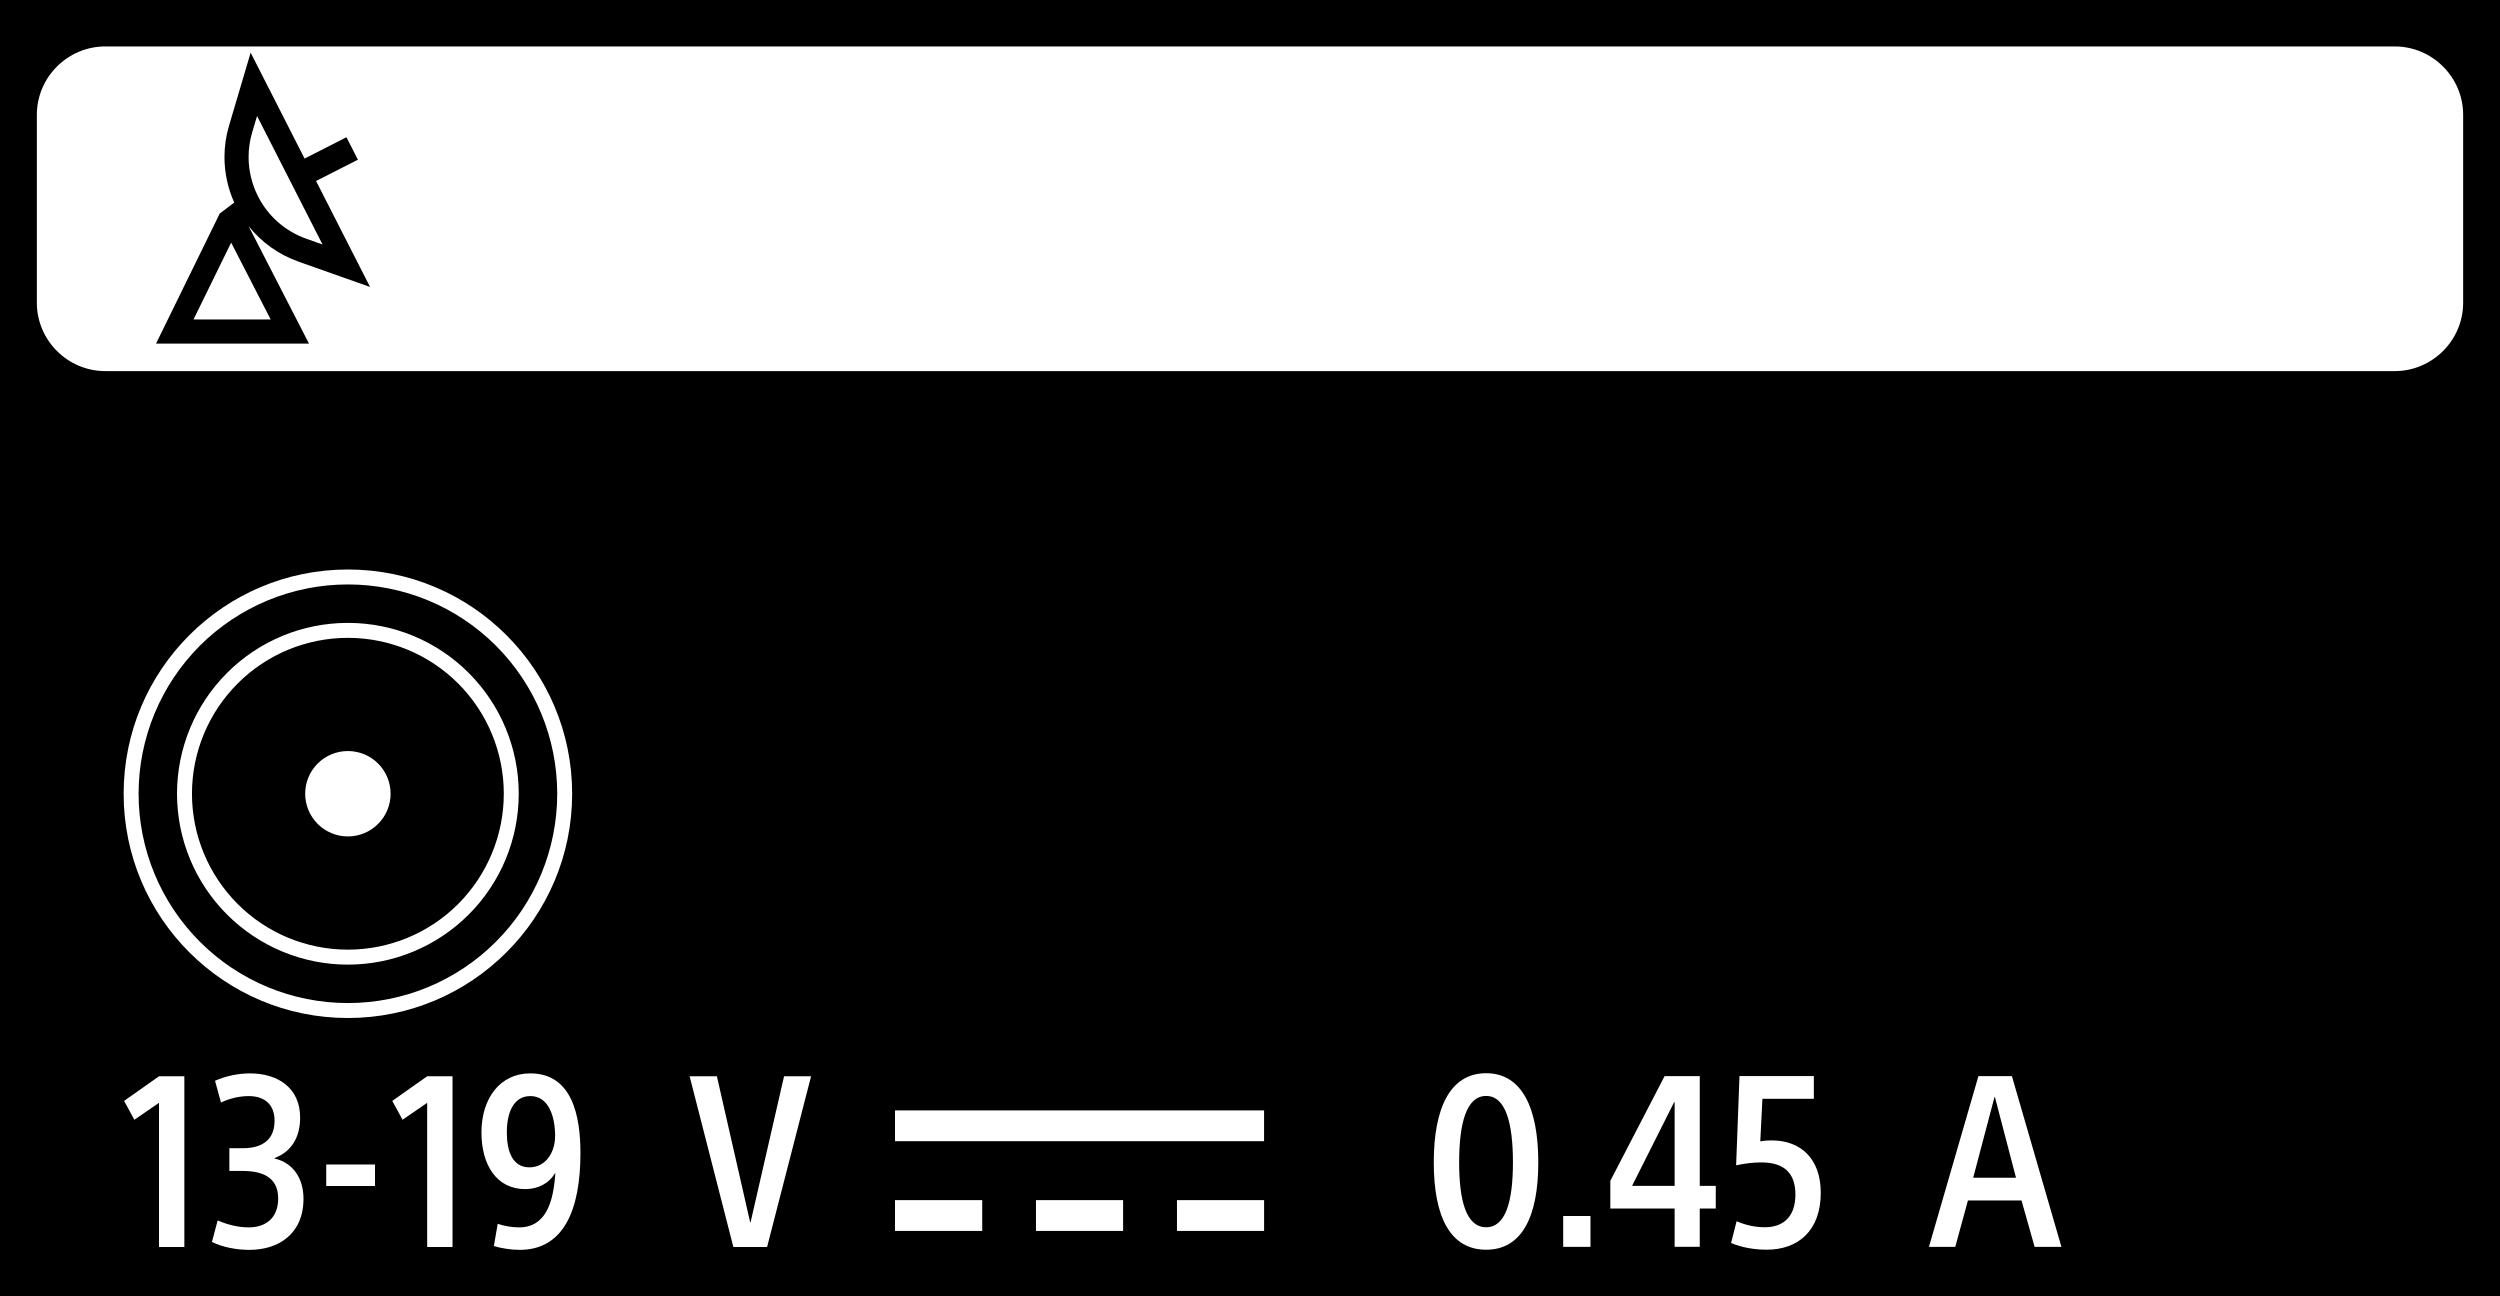
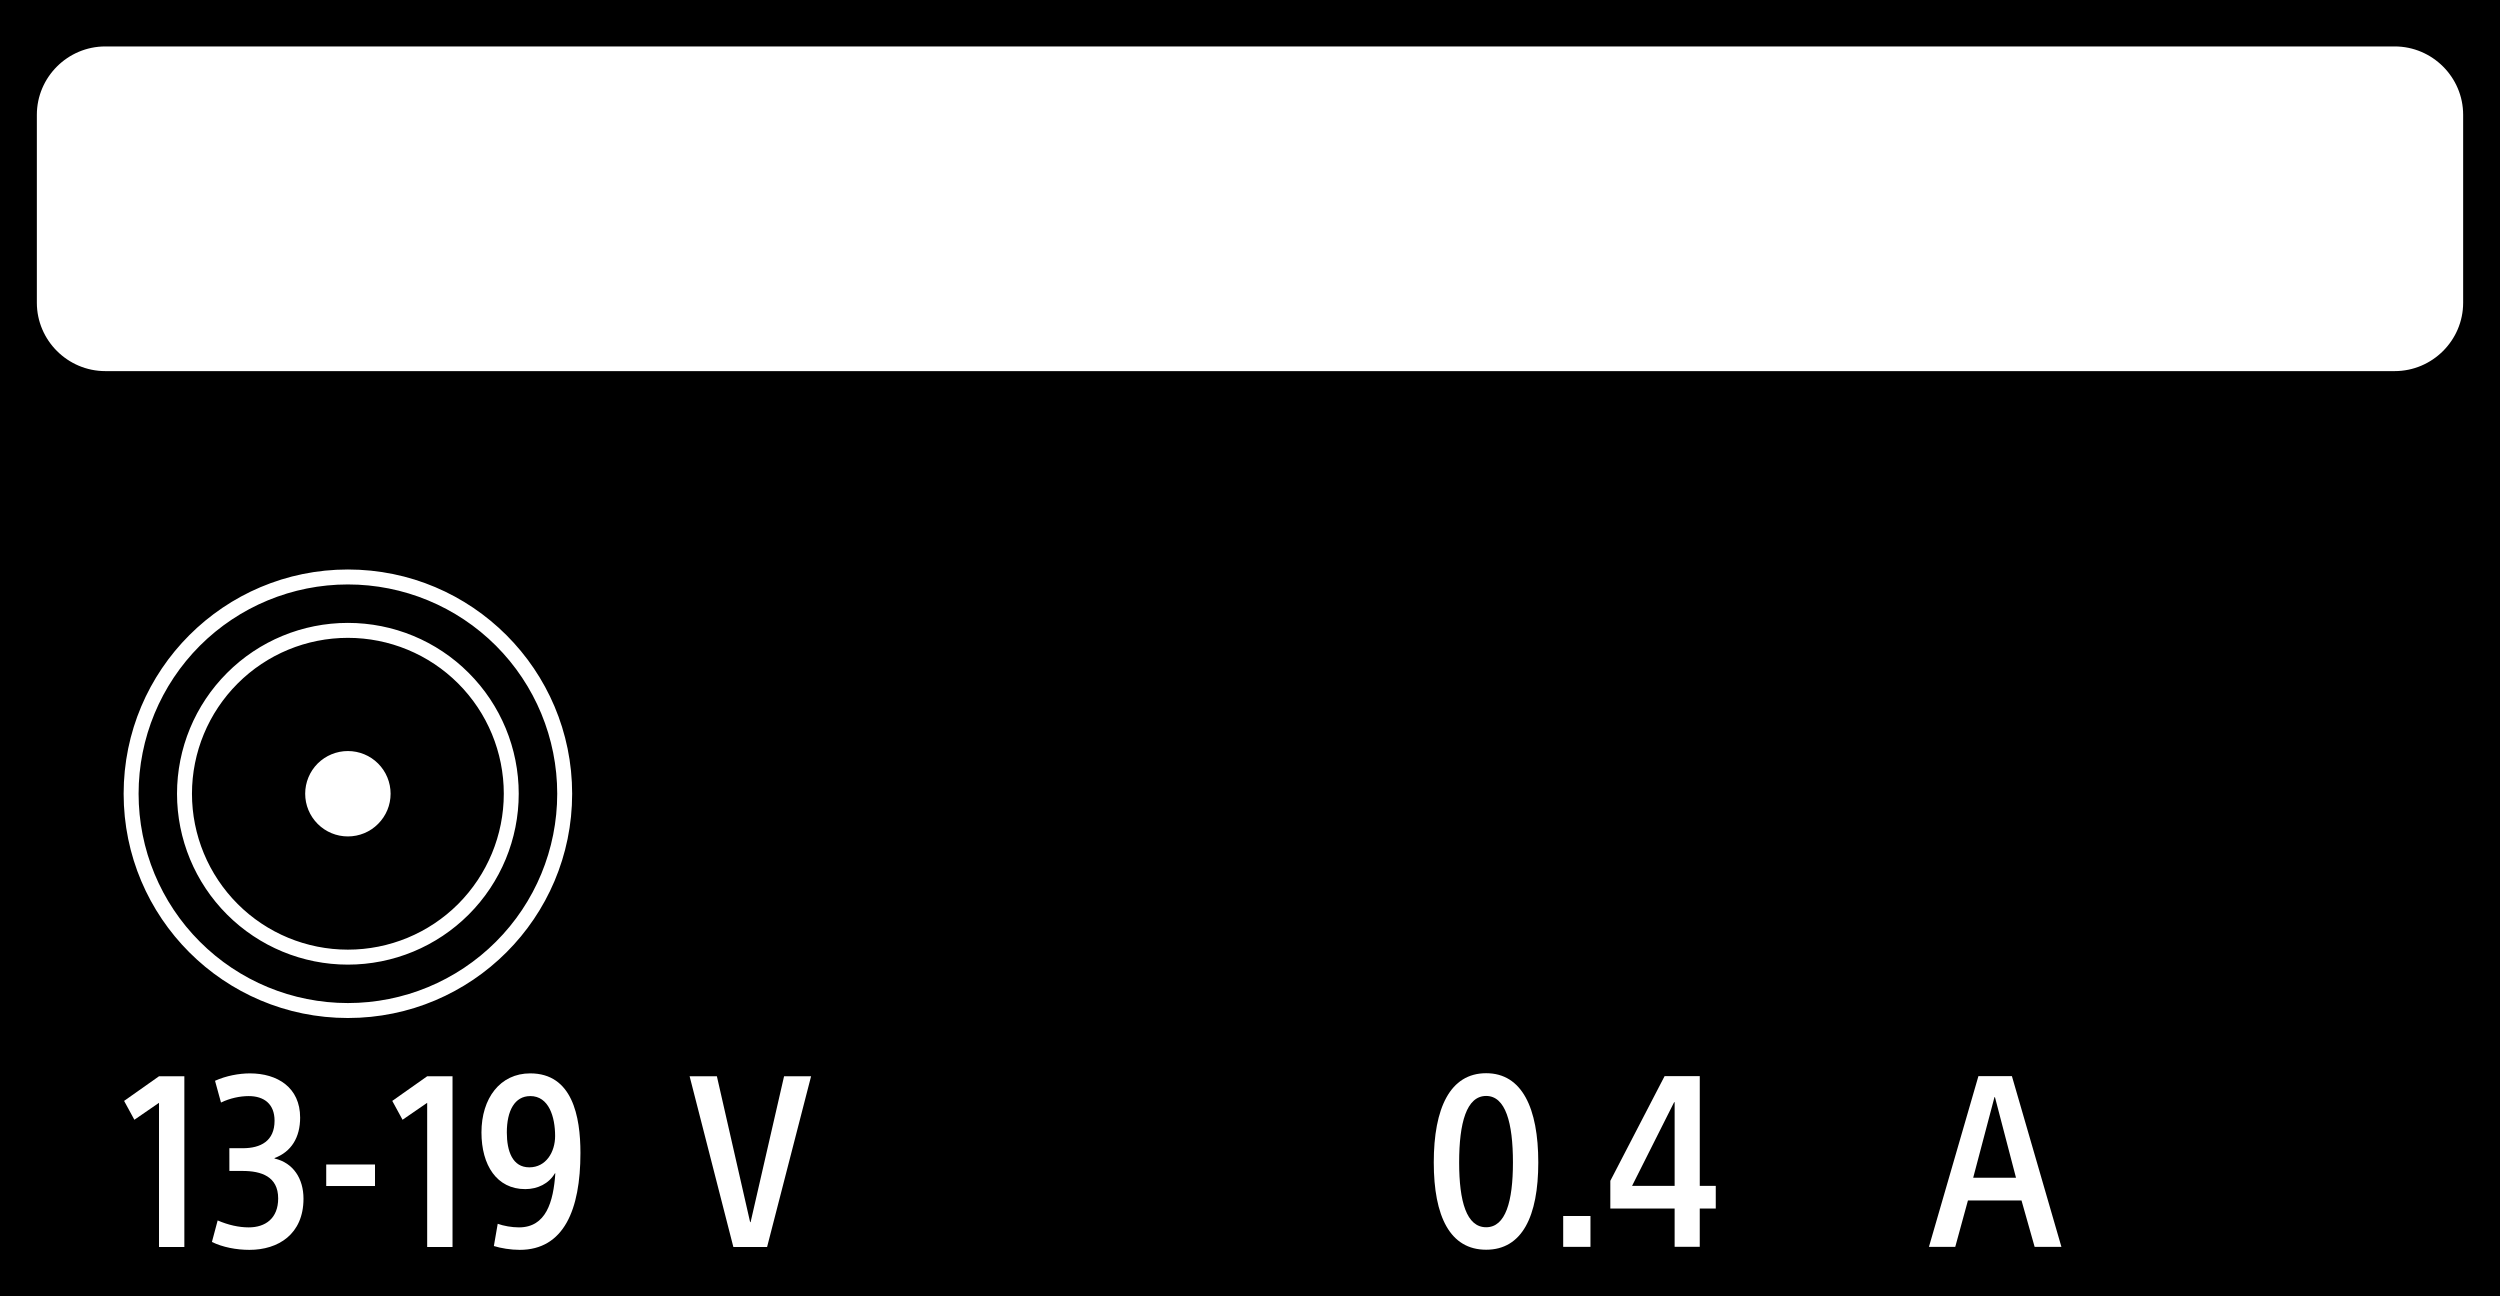
<svg xmlns="http://www.w3.org/2000/svg" width="108" height="56" version="1.1" viewBox="0 0 108 56">
  <defs>
    <style>
      .cls-1, .cls-2 {
        fill: #fff;
      }

      .cls-2, .cls-3 {
        fill-rule: evenodd;
      }
    </style>
  </defs>
  <g>
    <g id="Layer_1">
      <rect width="108" height="56" />
      <g>
        <path class="cls-1" d="M103.45,2.006c1.627,0,2.958,1.329,2.958,2.953v8.12c0,1.624-1.331,2.953-2.958,2.953H4.55c-1.627,0-2.958-1.329-2.958-2.953V4.959c0-1.624,1.331-2.953,2.958-2.953h98.9Z" />
-         <path class="cls-3" d="M12.885,11.298c-.852-.303-1.59-.831-2.148-1.534l2.611,5.08h-6.608s2.753-5.62,2.753-5.62l.626-.474c-.277-.615-.422-1.291-.422-1.963,0-.461.066-.919.198-1.36l.933-3.153,2.33,4.576,1.809-.921.494.97-1.807.92,2.332,4.577-3.101-1.096ZM10.739,6.785c0,.589.141,1.176.409,1.7.436.857,1.177,1.508,2.087,1.829l.698.248-2.828-5.551-.212.711c-.102.346-.154.704-.154,1.064ZM11.693,13.801l-1.707-3.32-1.626,3.32h3.333Z" />
-         <path class="cls-2" d="M38.664,47.97h15.944v1.331h-15.944v-1.331ZM50.845,53.175h3.764s0-1.329,0-1.329h-3.764s0,1.329,0,1.329ZM38.664,53.175h3.768s0-1.329,0-1.329h-3.768s0,1.329,0,1.329ZM44.754,53.175h3.764s0-1.329,0-1.329h-3.764s0,1.329,0,1.329Z" />
        <g>
          <path class="cls-1" d="M7.964,53.87h-1.095v-6.229l-1.064.733-.444-.815,1.508-1.064h1.095v7.376Z" />
-           <path class="cls-1" d="M9.908,49.603h.579c.774,0,1.374-.31,1.374-1.188,0-.724-.455-1.064-1.116-1.064-.382,0-.816.093-1.198.279l-.258-.94c.476-.217,1.043-.32,1.508-.32,1.188,0,2.169.609,2.169,1.911,0,.857-.382,1.478-1.105,1.746v.021c.816.187,1.25.878,1.25,1.735,0,1.539-1.095,2.211-2.334,2.211-.568,0-1.157-.113-1.622-.341l.248-.93c.455.196.909.3,1.343.3.723,0,1.271-.393,1.271-1.25,0-.951-.733-1.188-1.54-1.188h-.568v-.981Z" />
+           <path class="cls-1" d="M9.908,49.603h.579c.774,0,1.374-.31,1.374-1.188,0-.724-.455-1.064-1.116-1.064-.382,0-.816.093-1.198.279l-.258-.94c.476-.217,1.043-.32,1.508-.32,1.188,0,2.169.609,2.169,1.911,0,.857-.382,1.478-1.105,1.746v.021c.816.187,1.25.878,1.25,1.735,0,1.539-1.095,2.211-2.334,2.211-.568,0-1.157-.113-1.622-.341l.248-.93c.455.196.909.3,1.343.3.723,0,1.271-.393,1.271-1.25,0-.951-.733-1.188-1.54-1.188h-.568Z" />
          <path class="cls-1" d="M14.093,50.306h2.107v.93h-2.107v-.93Z" />
          <path class="cls-1" d="M19.549,53.87h-1.095v-6.229l-1.064.733-.444-.815,1.508-1.064h1.095v7.376Z" />
          <path class="cls-1" d="M23.992,50.688h-.021c-.258.444-.744.682-1.281.682-1.229,0-1.891-1.033-1.891-2.448,0-1.478.806-2.552,2.107-2.552,1.818,0,2.169,1.85,2.169,3.44,0,2.458-.723,4.184-2.624,4.184-.393,0-.816-.072-1.116-.165l.166-.961c.258.093.609.155.919.155,1.167,0,1.487-1.096,1.57-2.335ZM22.907,47.351c-.671,0-1.012.63-1.012,1.57,0,.816.248,1.508.971,1.508s1.115-.661,1.115-1.353c0-.827-.269-1.726-1.074-1.726Z" />
          <path class="cls-1" d="M29.791,46.494h1.178l1.436,6.302h.021l1.446-6.302h1.167l-1.901,7.376h-1.457l-1.89-7.376Z" />
        </g>
        <g>
          <path class="cls-1" d="M66.454,50.217c0,2.335-.702,3.771-2.252,3.771-1.56,0-2.263-1.436-2.263-3.771,0-2.345.703-3.854,2.263-3.854,1.55,0,2.252,1.509,2.252,3.854ZM63.035,50.217c0,1.694.32,2.8,1.167,2.8.837,0,1.157-1.105,1.157-2.8,0-1.715-.32-2.872-1.157-2.872-.847,0-1.167,1.157-1.167,2.872Z" />
          <path class="cls-1" d="M67.53,52.531h1.178v1.333h-1.178v-1.333Z" />
          <path class="cls-1" d="M73.429,51.23h.692v.98h-.692v1.653h-1.085v-1.653h-2.778v-1.198l2.345-4.524h1.519v4.742ZM72.344,47.614h-.021l-1.818,3.616h1.839v-3.616Z" />
-           <path class="cls-1" d="M76.096,50.217c-.383,0-.692.041-1.095.124l.145-3.854h3.212v.981h-2.221l-.093,1.839c.248-.041.372-.041.496-.041,1.229,0,2.117.765,2.117,2.262,0,1.653-.991,2.459-2.334,2.459-.486,0-1.064-.083-1.54-.289l.238-.94c.434.187.836.259,1.229.259.734,0,1.312-.403,1.312-1.416,0-1.063-.651-1.384-1.467-1.384Z" />
          <path class="cls-1" d="M84.466,53.864h-1.136l2.138-7.376h1.446l2.139,7.376h-1.157l-.567-2.004h-2.314l-.548,2.004ZM85.242,50.878h1.849l-.909-3.481h-.021l-.919,3.481Z" />
        </g>
        <path class="cls-2" d="M7.647,34.289c0,1.959.777,3.835,2.162,5.22,1.384,1.384,3.261,2.163,5.219,2.163,1.959,0,3.835-.778,5.22-2.163s2.161-3.26,2.161-5.22c0-1.958-.776-3.835-2.161-5.219-1.385-1.388-3.261-2.161-5.22-2.161-1.958,0-3.835.774-5.219,2.161-1.385,1.384-2.162,3.262-2.162,5.219M21.764,34.289c0-1.787-.709-3.499-1.971-4.762-1.264-1.264-2.977-1.972-4.764-1.972-1.787,0-3.499.708-4.762,1.972-1.263,1.263-1.974,2.975-1.974,4.762,0,1.786.71,3.497,1.974,4.764,1.263,1.263,2.975,1.972,4.762,1.972,1.787,0,3.5-.709,4.764-1.972,1.262-1.267,1.971-2.978,1.971-4.764M13.184,34.289c0,.49.194.956.539,1.303.349.349.816.542,1.306.542.49,0,.96-.193,1.305-.542.348-.348.54-.814.54-1.303,0-.488-.193-.958-.54-1.305-.345-.346-.815-.539-1.305-.539-.49,0-.957.193-1.306.539-.345.346-.539.816-.539,1.305M15.029,24.602c5.351,0,9.688,4.338,9.688,9.688,0,5.351-4.338,9.688-9.688,9.688-5.351,0-9.688-4.338-9.688-9.688,0-5.351,4.338-9.688,9.688-9.688ZM24.072,34.289c0-2.4-.952-4.697-2.648-6.395-1.695-1.694-3.995-2.646-6.395-2.646-2.398,0-4.697.952-6.394,2.646-1.695,1.698-2.648,3.995-2.648,6.395s.953,4.7,2.648,6.394c1.697,1.698,3.996,2.649,6.394,2.649,2.4,0,4.699-.952,6.395-2.649,1.697-1.694,2.648-3.995,2.648-6.394" />
      </g>
    </g>
  </g>
</svg>